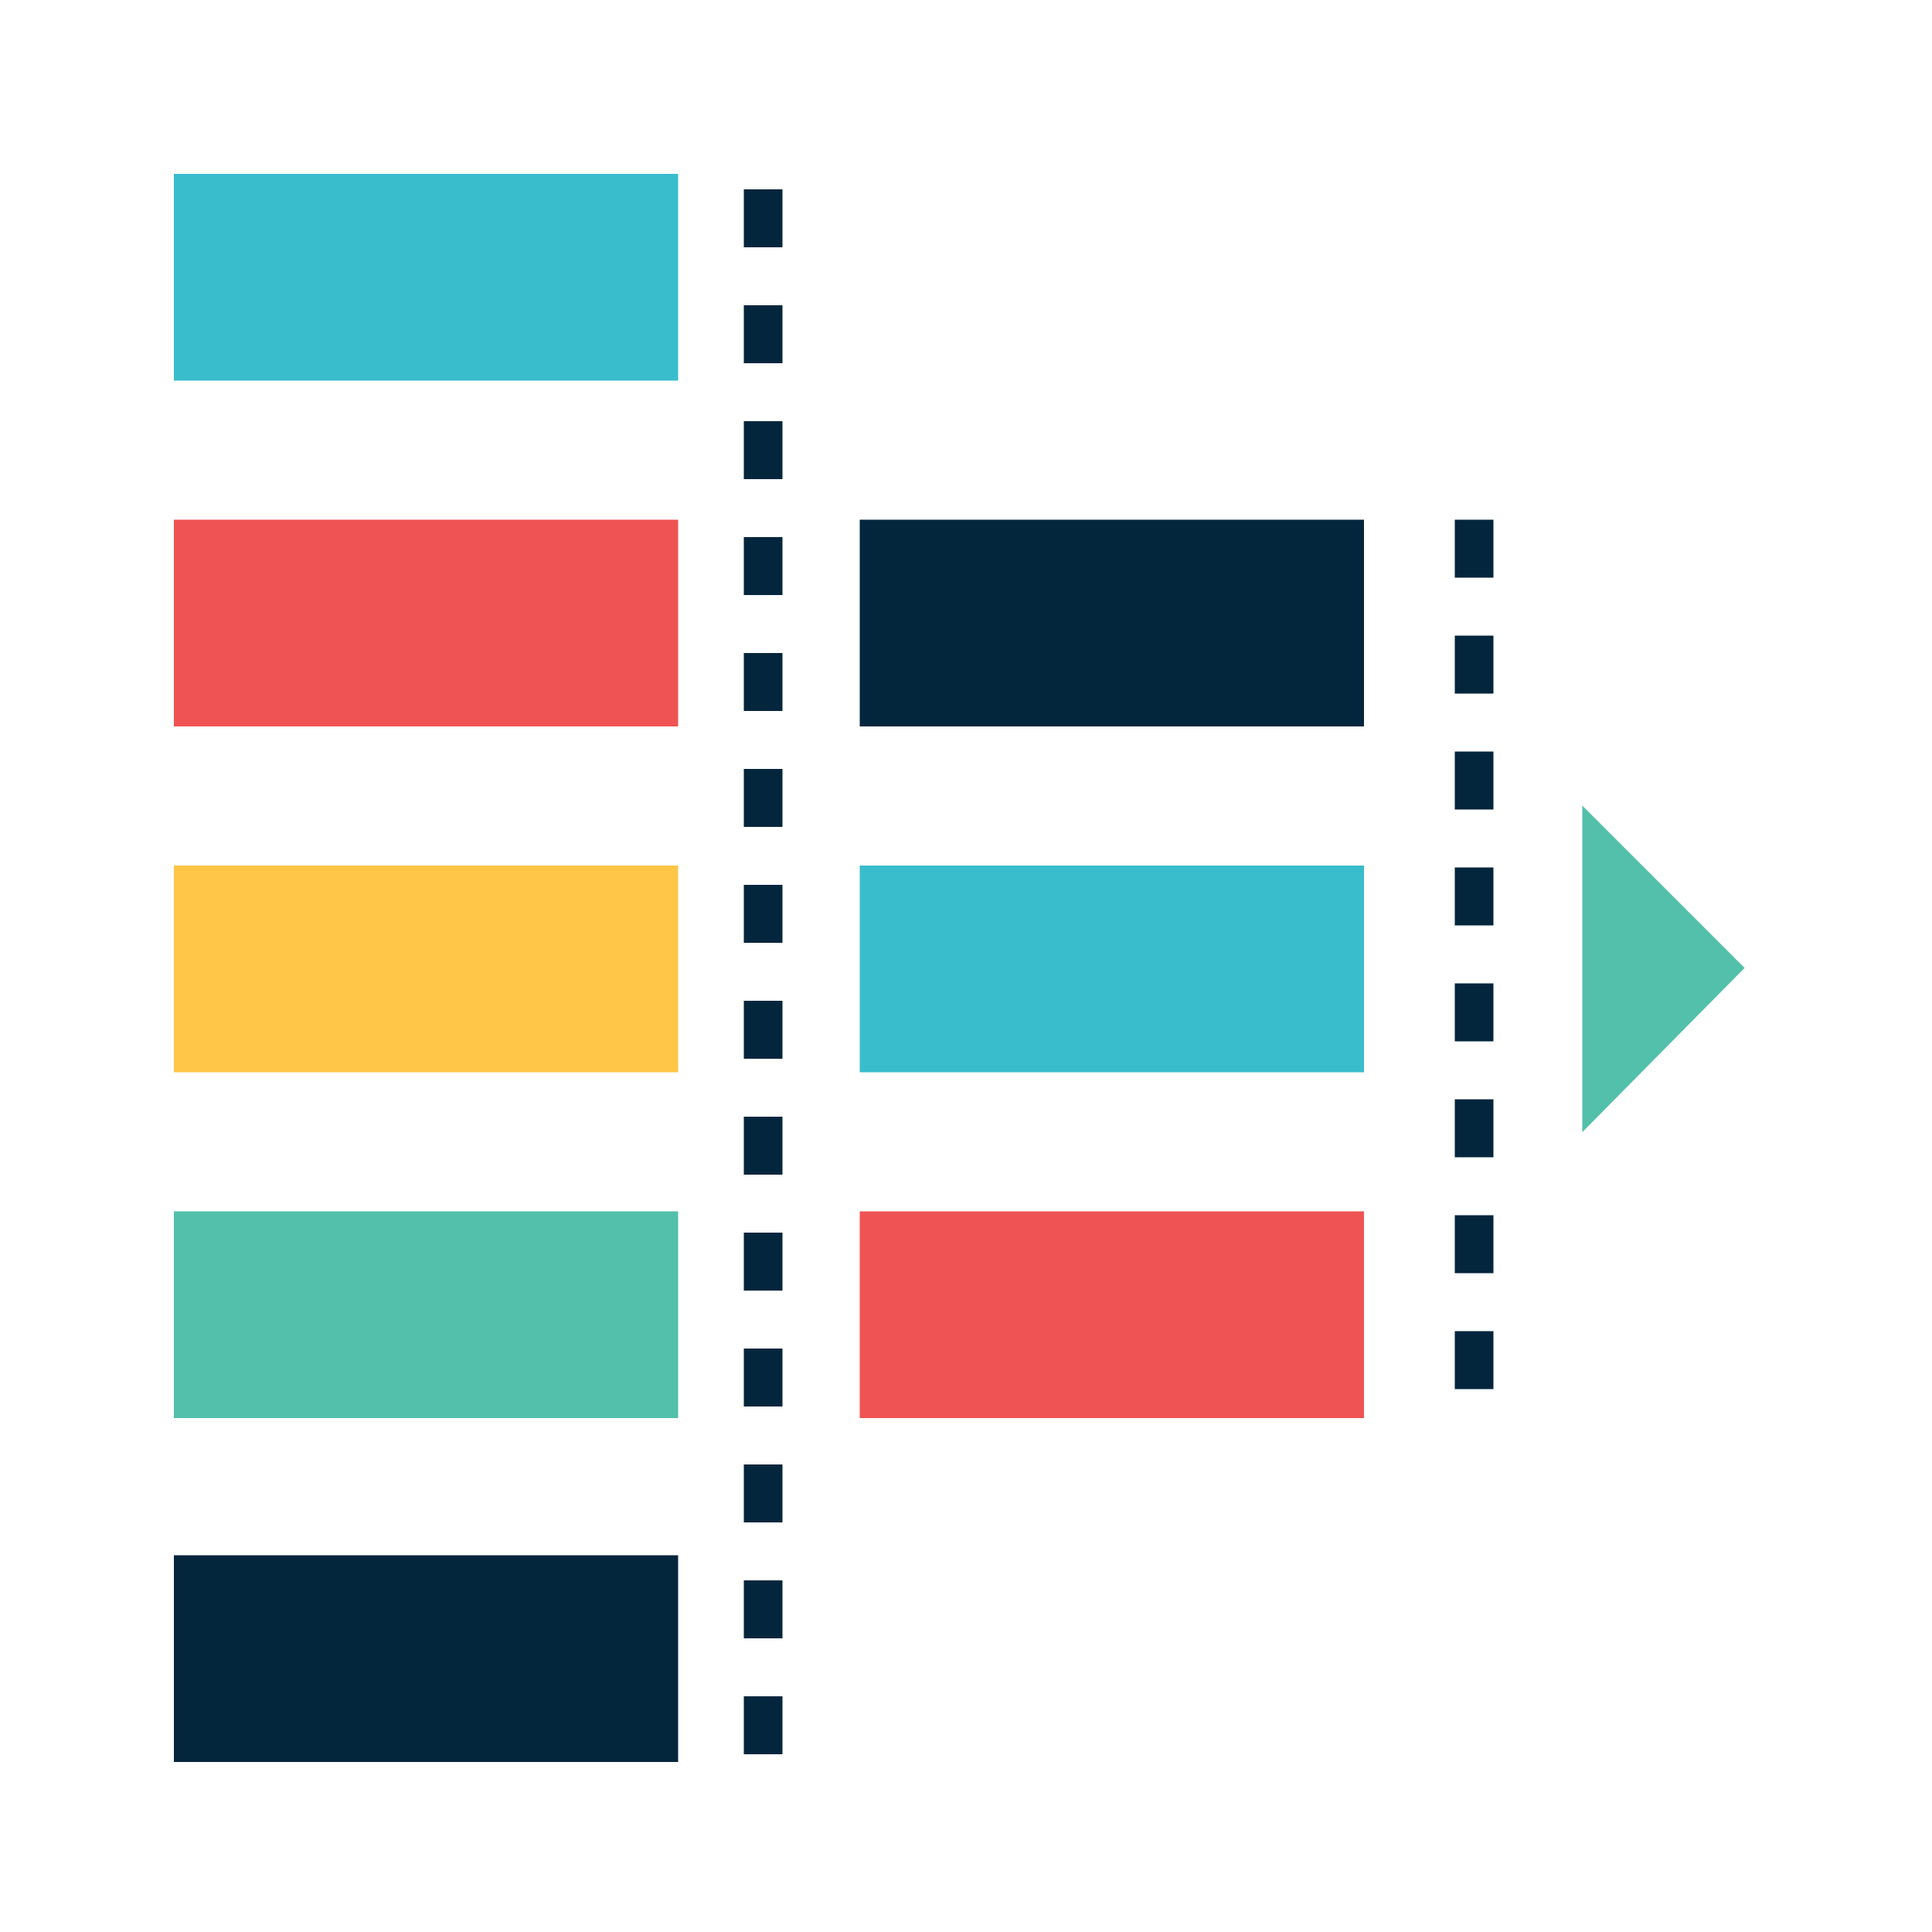
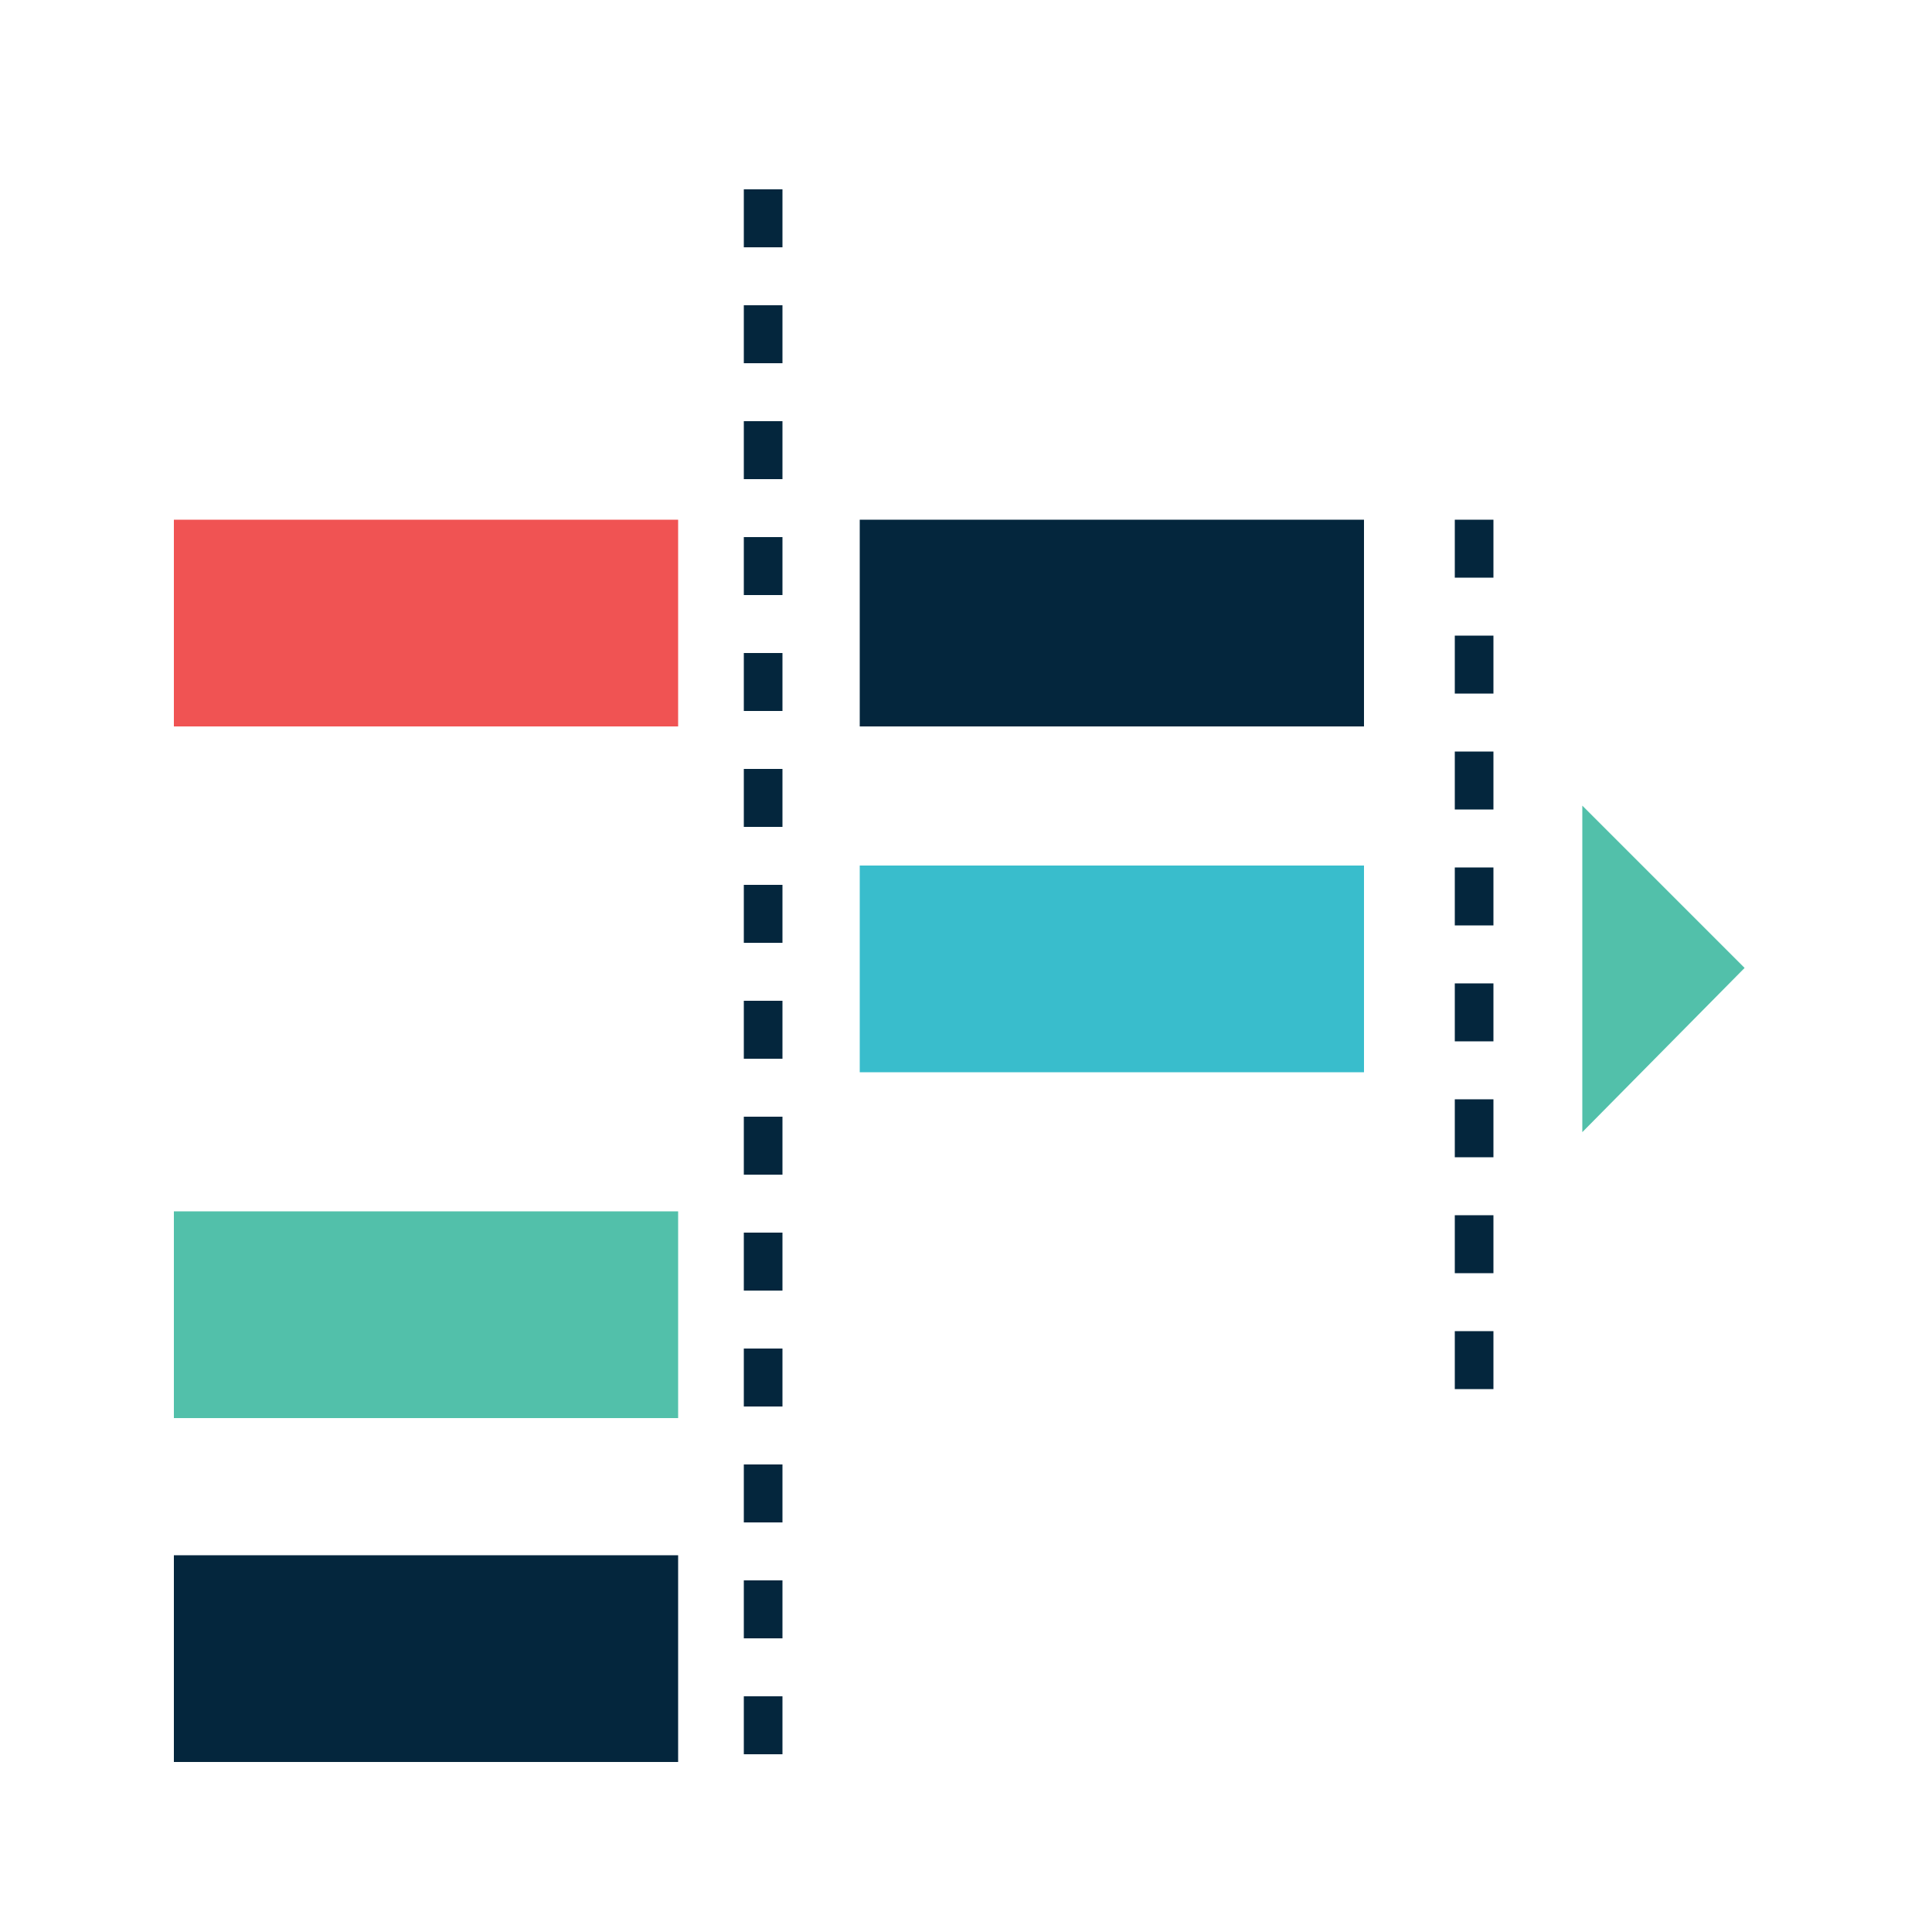
<svg xmlns="http://www.w3.org/2000/svg" width="100" height="100" viewBox="-9 -9 100 100" fill="none">
  <g clip-path="url(#clip0)">
-     <path d="M26.1 0H0v10.7h26.1V0z" fill="#39BDCC" />
    <path d="M26.1 17.9H0v10.7h26.1V17.9z" fill="#F05353" />
-     <path d="M26.1 35.8H0v10.7h26.1V35.8z" fill="#FFC647" />
    <path d="M26.1 53.7H0v10.7h26.1V53.7z" fill="#52C0AA" />
    <path d="M61.6 17.9H35.5v10.7h26.1V17.9z" fill="#04263D" />
    <path d="M61.6 35.8H35.5v10.7h26.1V35.8z" fill="#39BDCC" />
-     <path d="M61.6 53.7H35.5v10.7h26.1V53.7z" fill="#F05353" />
    <path d="M26.1 71.5H0v10.7h26.1V71.5z" fill="#04263D" />
    <path d="M72.9 49.6V32.7l8.4 8.4-8.4 8.5z" fill="#52C0AA" />
    <path d="M30.5.8v81.4M67.3 17.9v46.5" stroke="#04263D" stroke-width="2" stroke-miterlimit="10" stroke-dasharray="3 3" />
  </g>
  <defs>
    <clipPath id="clip0">
      <path fill="#fff" d="M0 0h81.3v82.2H0z" />
    </clipPath>
  </defs>
</svg>